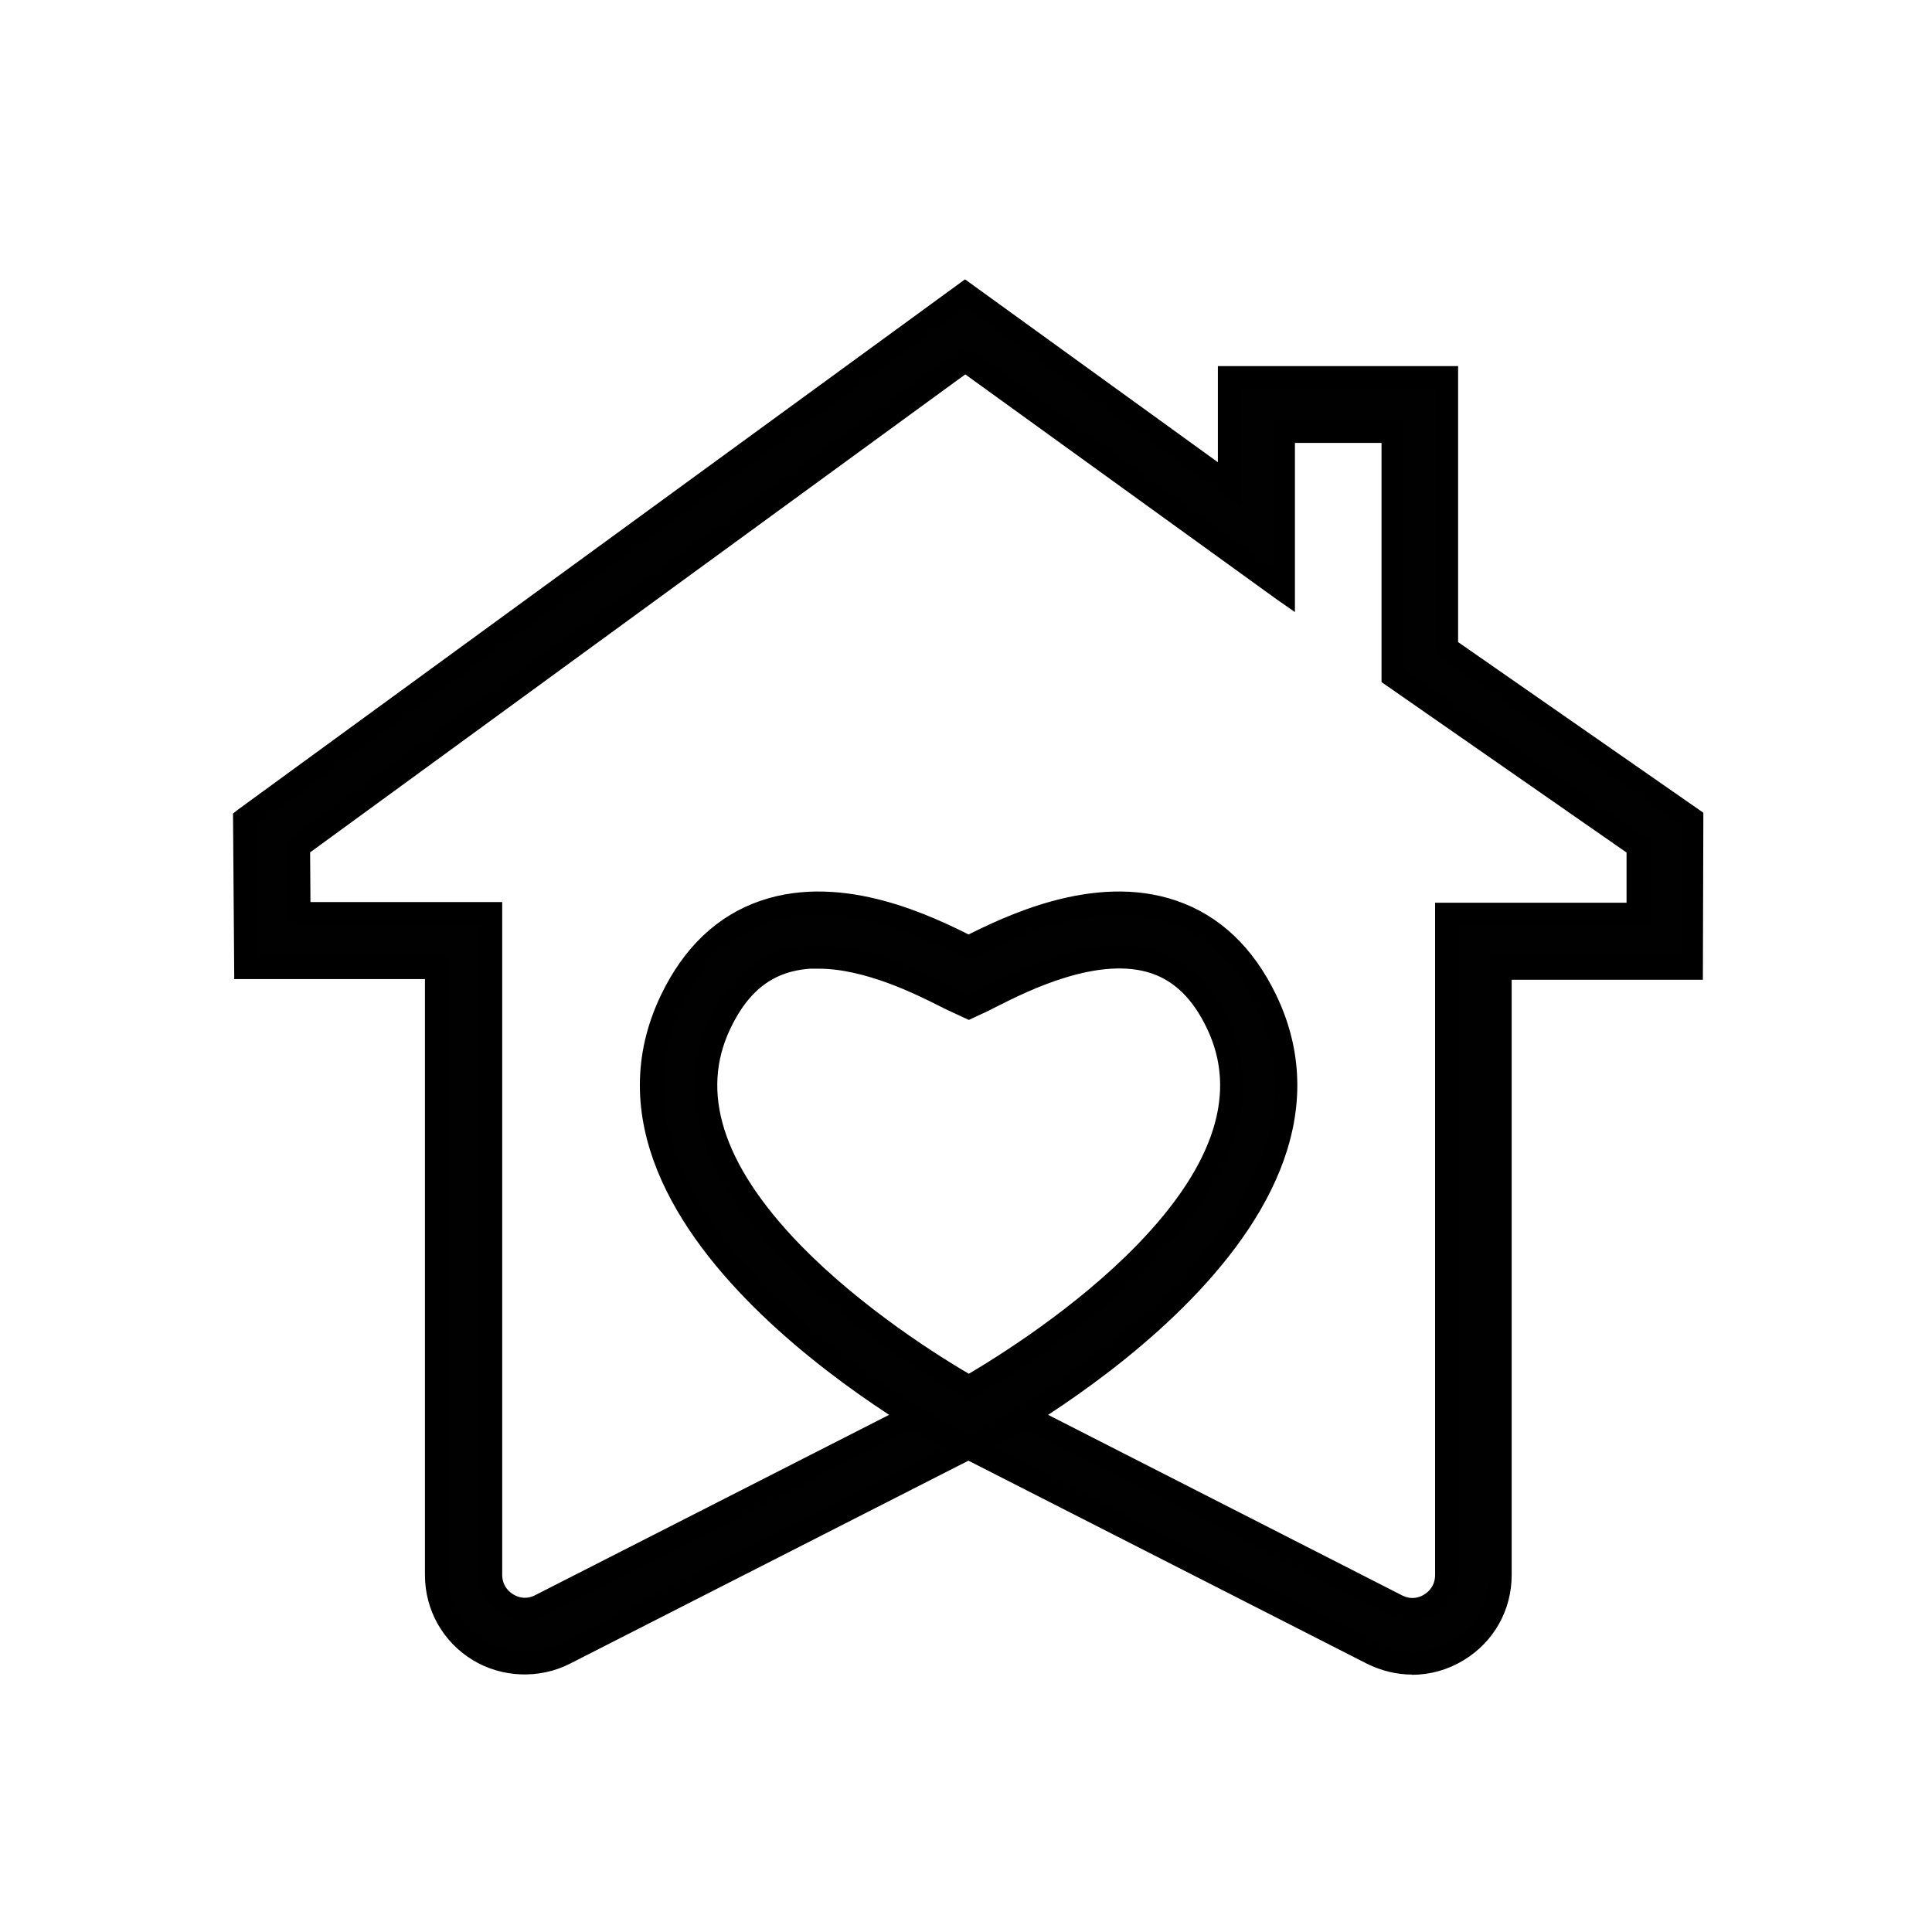
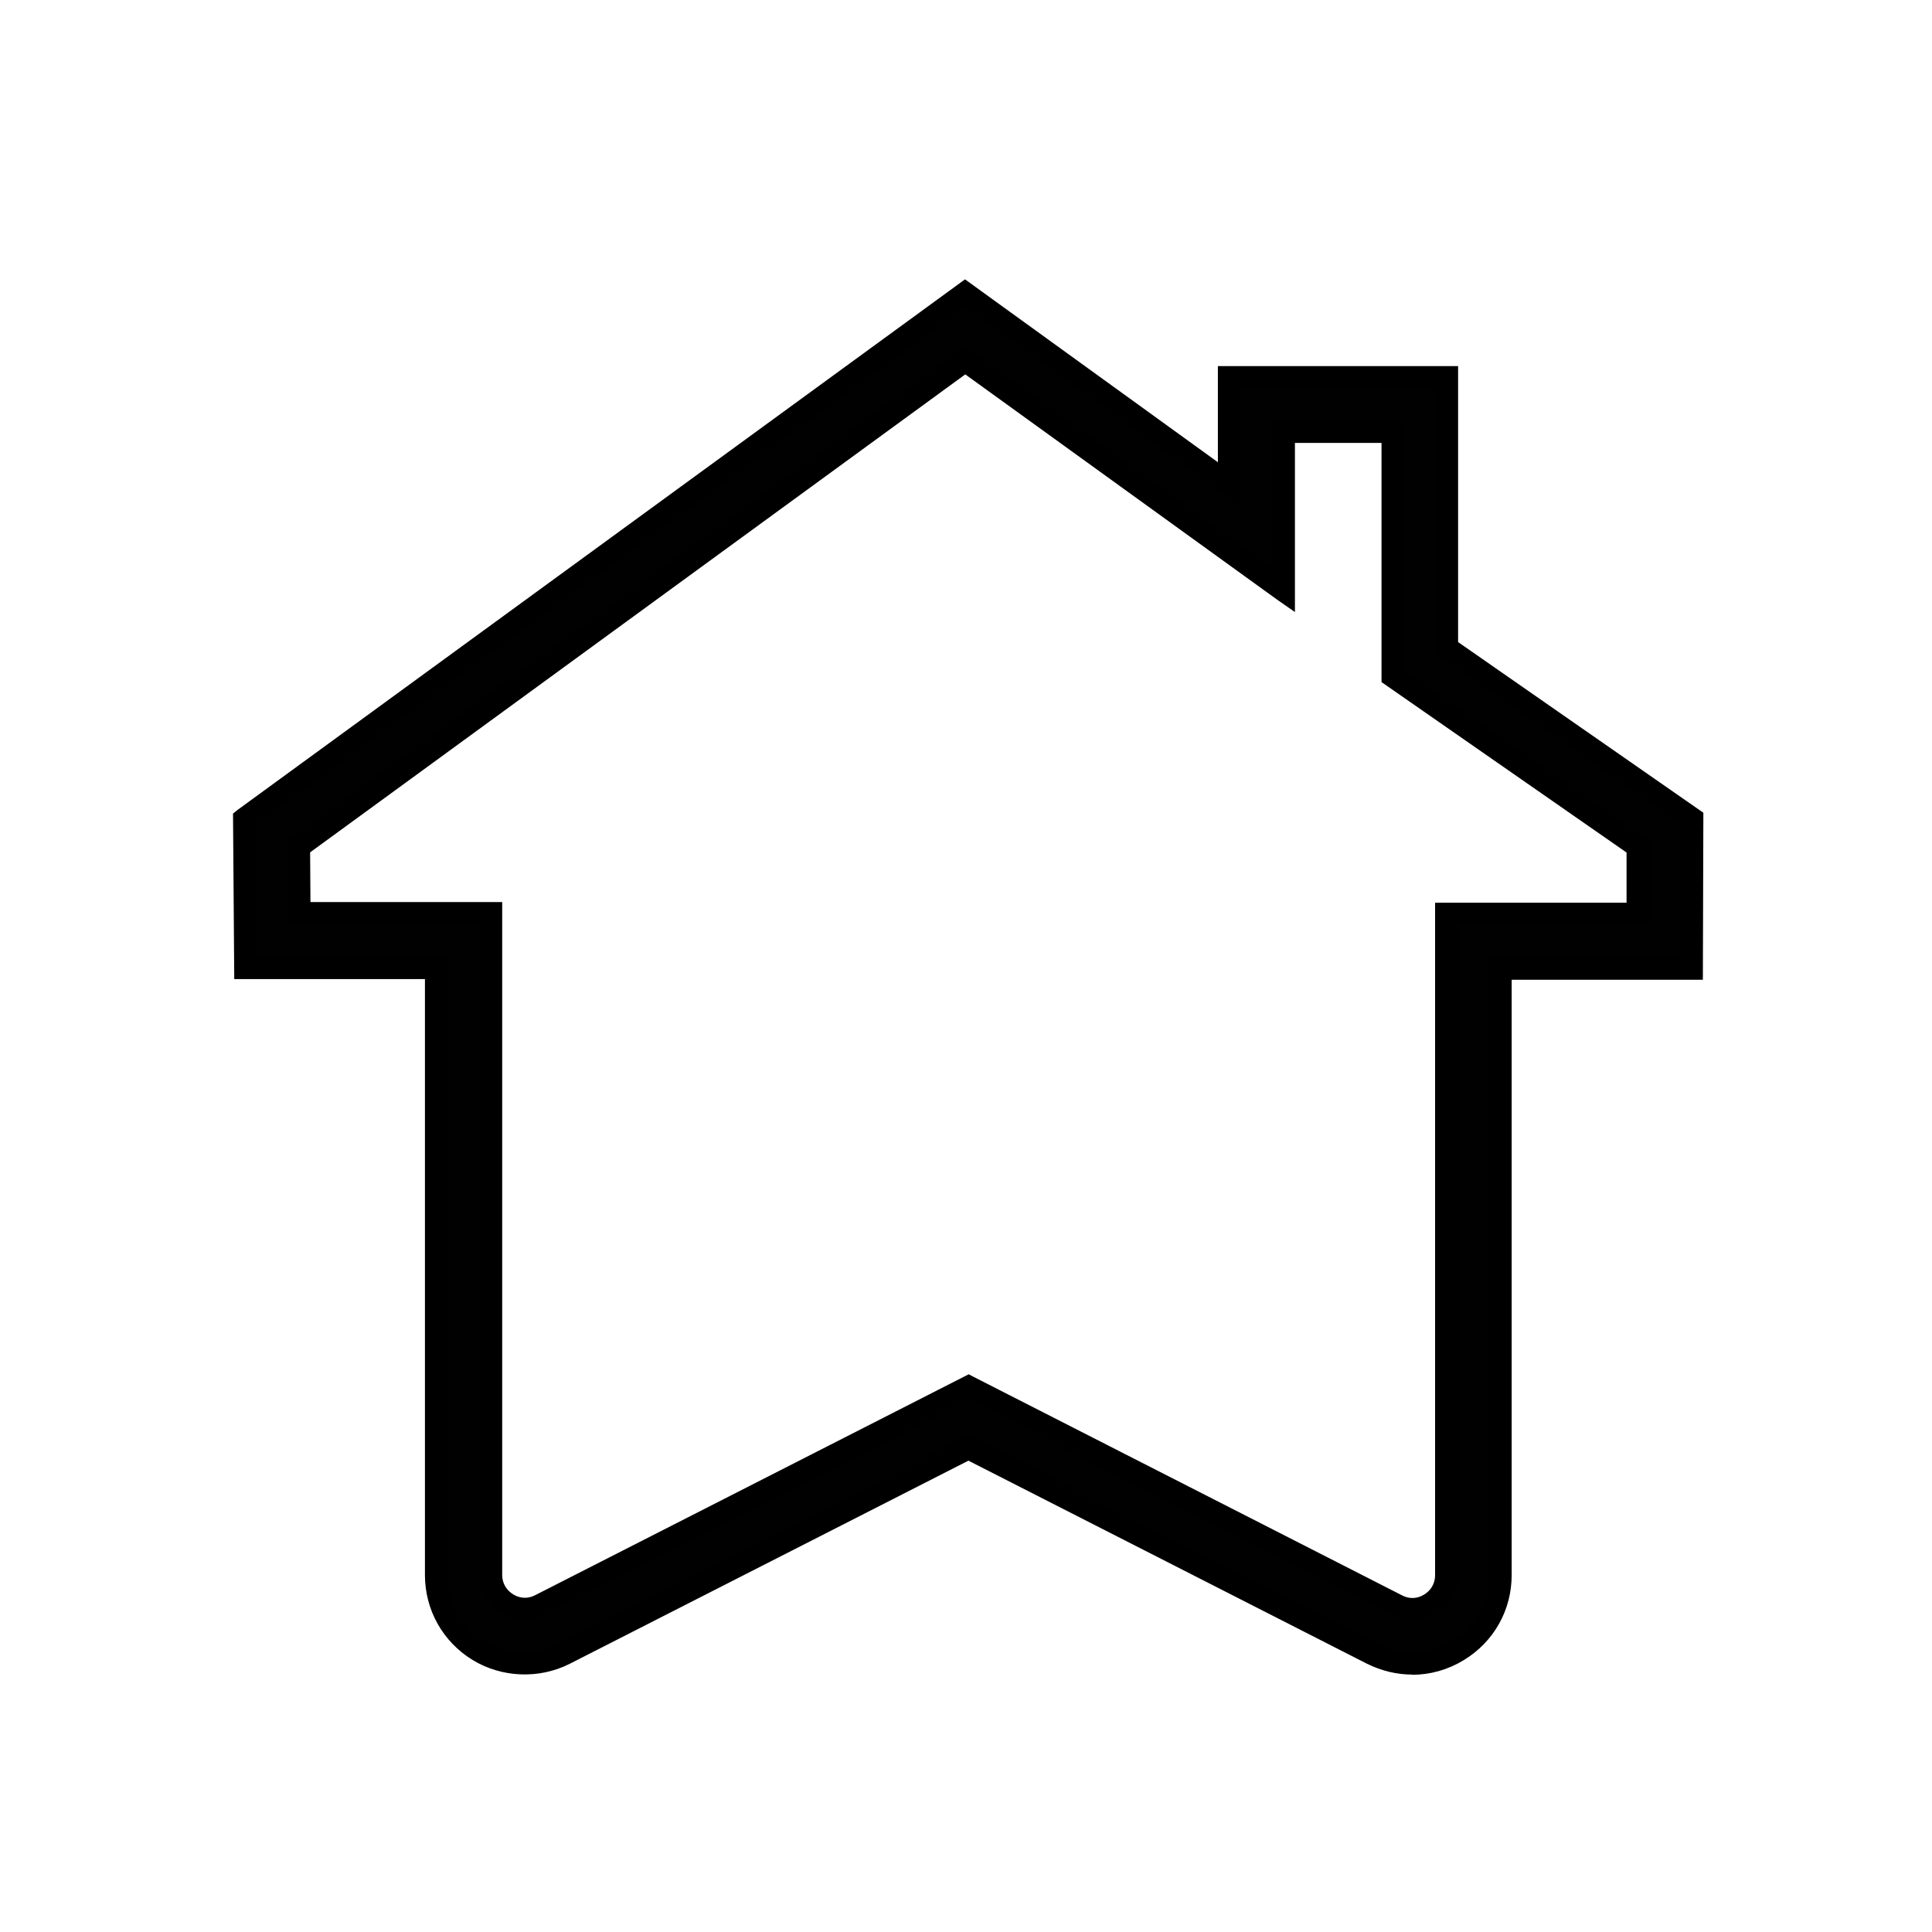
<svg xmlns="http://www.w3.org/2000/svg" width="80" height="80" viewBox="0 0 80 80" fill="none">
  <path d="M21.737 68.871C21.073 68.871 20.418 68.693 19.828 68.328C18.733 67.654 18.078 66.493 18.078 65.202V40.062H10.178L10.141 33.903L39.979 12.133L50.92 20.042V15.615H59.934V26.818L70.089 33.885L70.07 40.09H62.152V65.211C62.152 66.493 61.497 67.663 60.402 68.337C59.307 69.011 57.968 69.058 56.826 68.478L40.119 59.96L23.413 68.478C22.888 68.749 22.317 68.88 21.747 68.88L21.737 68.871ZM12.406 37.825H20.324V65.211C20.324 65.716 20.567 66.156 20.998 66.418C21.428 66.681 21.934 66.699 22.383 66.475L40.11 57.433L57.837 66.475C58.286 66.709 58.792 66.681 59.222 66.418C59.653 66.156 59.896 65.716 59.896 65.211V37.844H67.824V35.054L57.678 27.988V17.861H53.157V24.431L39.979 14.903L12.387 35.036L12.406 37.816V37.825Z" fill="#010101" stroke="black" stroke-width="0.7" />
  <path d="M58.483 68.991C57.893 68.991 57.313 68.85 56.761 68.579L40.1 60.09L23.44 68.579C22.28 69.168 20.857 69.112 19.753 68.438C18.62 67.746 17.946 66.538 17.946 65.219V40.191H10.047L10 33.855L10.047 33.817L39.96 12L50.78 19.825V15.51H60.027V26.77L70.182 33.836V33.901L70.163 40.219H62.245V65.219C62.245 66.548 61.571 67.746 60.439 68.438C59.831 68.813 59.147 69 58.464 69L58.483 68.991ZM10.29 39.948H18.19V65.209C18.19 66.454 18.826 67.587 19.884 68.233C20.923 68.869 22.261 68.925 23.347 68.364L40.11 59.818L40.166 59.846L56.873 68.364C57.977 68.925 59.278 68.878 60.336 68.233C61.394 67.587 62.03 66.454 62.03 65.209V39.976H69.948L69.967 33.948L59.812 26.882V15.735H51.032V20.274L39.979 12.281L10.253 33.967L10.29 39.957V39.948ZM21.737 66.744C21.465 66.744 21.185 66.669 20.941 66.51C20.473 66.23 20.211 65.752 20.211 65.2V37.926H12.293L12.274 34.968L12.321 34.931L39.979 14.752L53.045 24.196V17.737H57.8V27.921L67.955 34.987V37.954H60.018V65.209C60.018 65.752 59.746 66.23 59.288 66.52C58.82 66.8 58.277 66.829 57.79 66.576L40.11 57.563L22.43 66.576C22.205 66.688 21.971 66.744 21.728 66.744H21.737ZM12.527 37.702H20.445V65.209C20.445 65.668 20.67 66.07 21.063 66.314C21.456 66.557 21.915 66.576 22.327 66.361L40.11 57.3L40.166 57.329L57.893 66.37C58.305 66.585 58.764 66.567 59.157 66.323C59.55 66.08 59.774 65.677 59.774 65.219V37.73H67.702V35.118L57.556 28.061V17.99H53.27V24.673L53.082 24.542L39.969 15.07L12.49 35.118L12.508 37.72L12.527 37.702Z" fill="#231F20" stroke="black" stroke-width="0.7" />
-   <path d="M40.107 59.979L39.592 59.707C39.424 59.623 23.166 51.021 27.799 41.4C28.698 39.537 29.989 38.302 31.655 37.74C34.894 36.636 38.497 38.414 40.107 39.228C41.708 38.423 45.32 36.645 48.559 37.749C50.225 38.321 51.526 39.547 52.415 41.409C57.038 51.021 40.79 59.623 40.622 59.707L40.107 59.979ZM33.883 39.64C33.368 39.64 32.863 39.706 32.385 39.874C31.29 40.249 30.457 41.063 29.821 42.383C26.582 49.112 37.552 55.954 40.107 57.433C42.662 55.954 53.622 49.112 50.393 42.392C49.757 41.072 48.924 40.258 47.838 39.883C45.442 39.069 42.372 40.623 41.052 41.278C40.865 41.372 40.706 41.456 40.584 41.512L40.107 41.737L39.63 41.512C39.508 41.456 39.358 41.381 39.171 41.288C38.123 40.754 35.933 39.659 33.873 39.659L33.883 39.64Z" fill="#010101" stroke="black" stroke-width="0.7" />
-   <path d="M40.107 60.108L39.536 59.808C39.368 59.724 23.007 51.085 27.687 41.351C28.595 39.461 29.915 38.206 31.618 37.626C34.913 36.503 38.526 38.291 40.107 39.086C41.698 38.291 45.311 36.503 48.596 37.626C50.291 38.206 51.61 39.451 52.528 41.351C57.207 51.085 40.847 59.724 40.688 59.808L40.117 60.108H40.107ZM33.892 37.505C33.163 37.505 32.423 37.608 31.702 37.851C30.064 38.412 28.791 39.62 27.912 41.454C23.326 50.982 39.489 59.518 39.658 59.602L40.126 59.846L40.594 59.602C40.753 59.518 56.917 50.982 52.331 41.454C51.451 39.62 50.169 38.412 48.54 37.851C45.311 36.746 41.717 38.553 40.182 39.33L40.126 39.358L40.07 39.33C38.881 38.731 36.448 37.505 33.902 37.505H33.892ZM40.107 57.562L40.051 57.525C38.731 56.757 35.371 54.689 32.713 51.946C29.334 48.465 28.323 45.226 29.718 42.325C30.364 40.977 31.225 40.135 32.348 39.751C32.807 39.592 33.322 39.517 33.883 39.517C35.97 39.517 38.17 40.631 39.227 41.164C39.415 41.258 39.564 41.333 39.686 41.389L40.107 41.585L40.538 41.389C40.66 41.333 40.819 41.258 41.006 41.164C42.335 40.5 45.442 38.927 47.876 39.76C48.999 40.144 49.86 40.986 50.506 42.325C51.9 45.226 50.89 48.465 47.511 51.946C44.853 54.689 41.492 56.757 40.173 57.525L40.117 57.562H40.107ZM33.883 39.751C33.35 39.751 32.863 39.826 32.423 39.975C31.365 40.331 30.551 41.136 29.933 42.428C28.586 45.236 29.578 48.38 32.882 51.787C35.484 54.464 38.76 56.505 40.117 57.291C41.464 56.505 44.74 54.464 47.342 51.787C50.646 48.38 51.638 45.236 50.291 42.428C49.673 41.136 48.858 40.34 47.801 39.975C45.452 39.18 42.41 40.715 41.109 41.37C40.922 41.464 40.762 41.548 40.641 41.604L40.117 41.847L39.593 41.604C39.471 41.548 39.312 41.473 39.124 41.379C38.086 40.855 35.914 39.76 33.883 39.76V39.751Z" fill="#231F20" stroke="black" stroke-width="0.7" />
</svg>